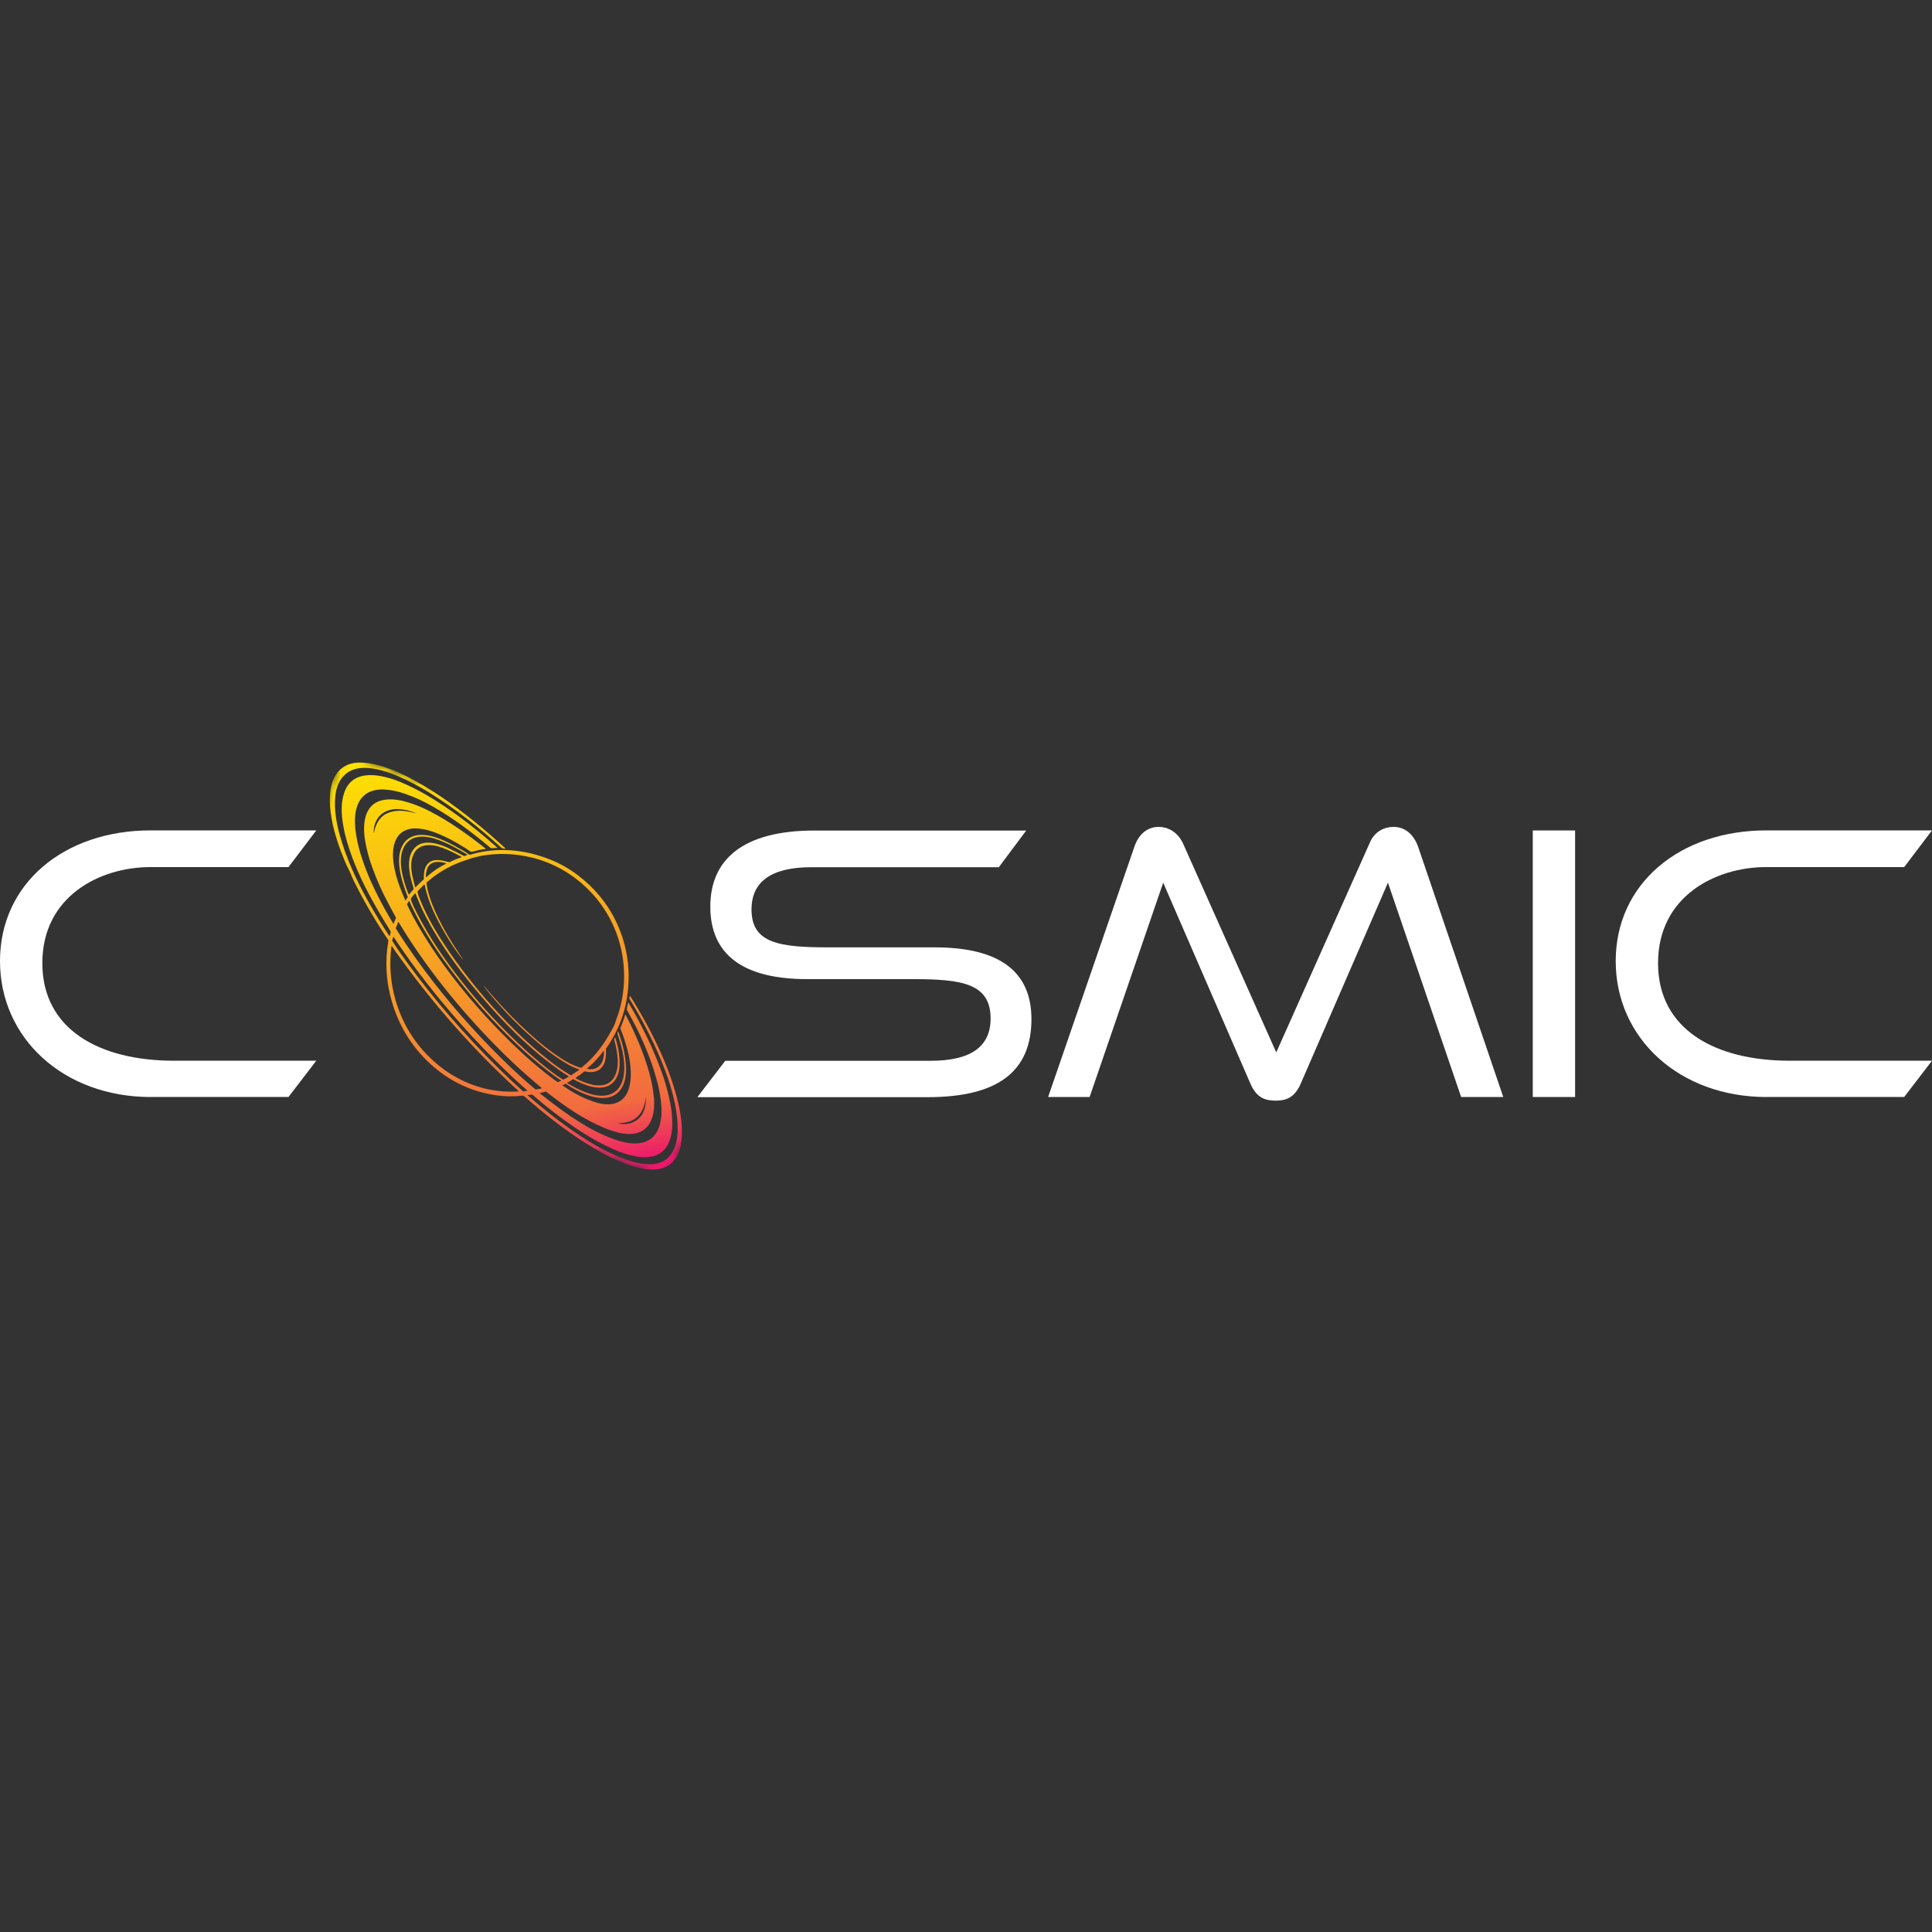
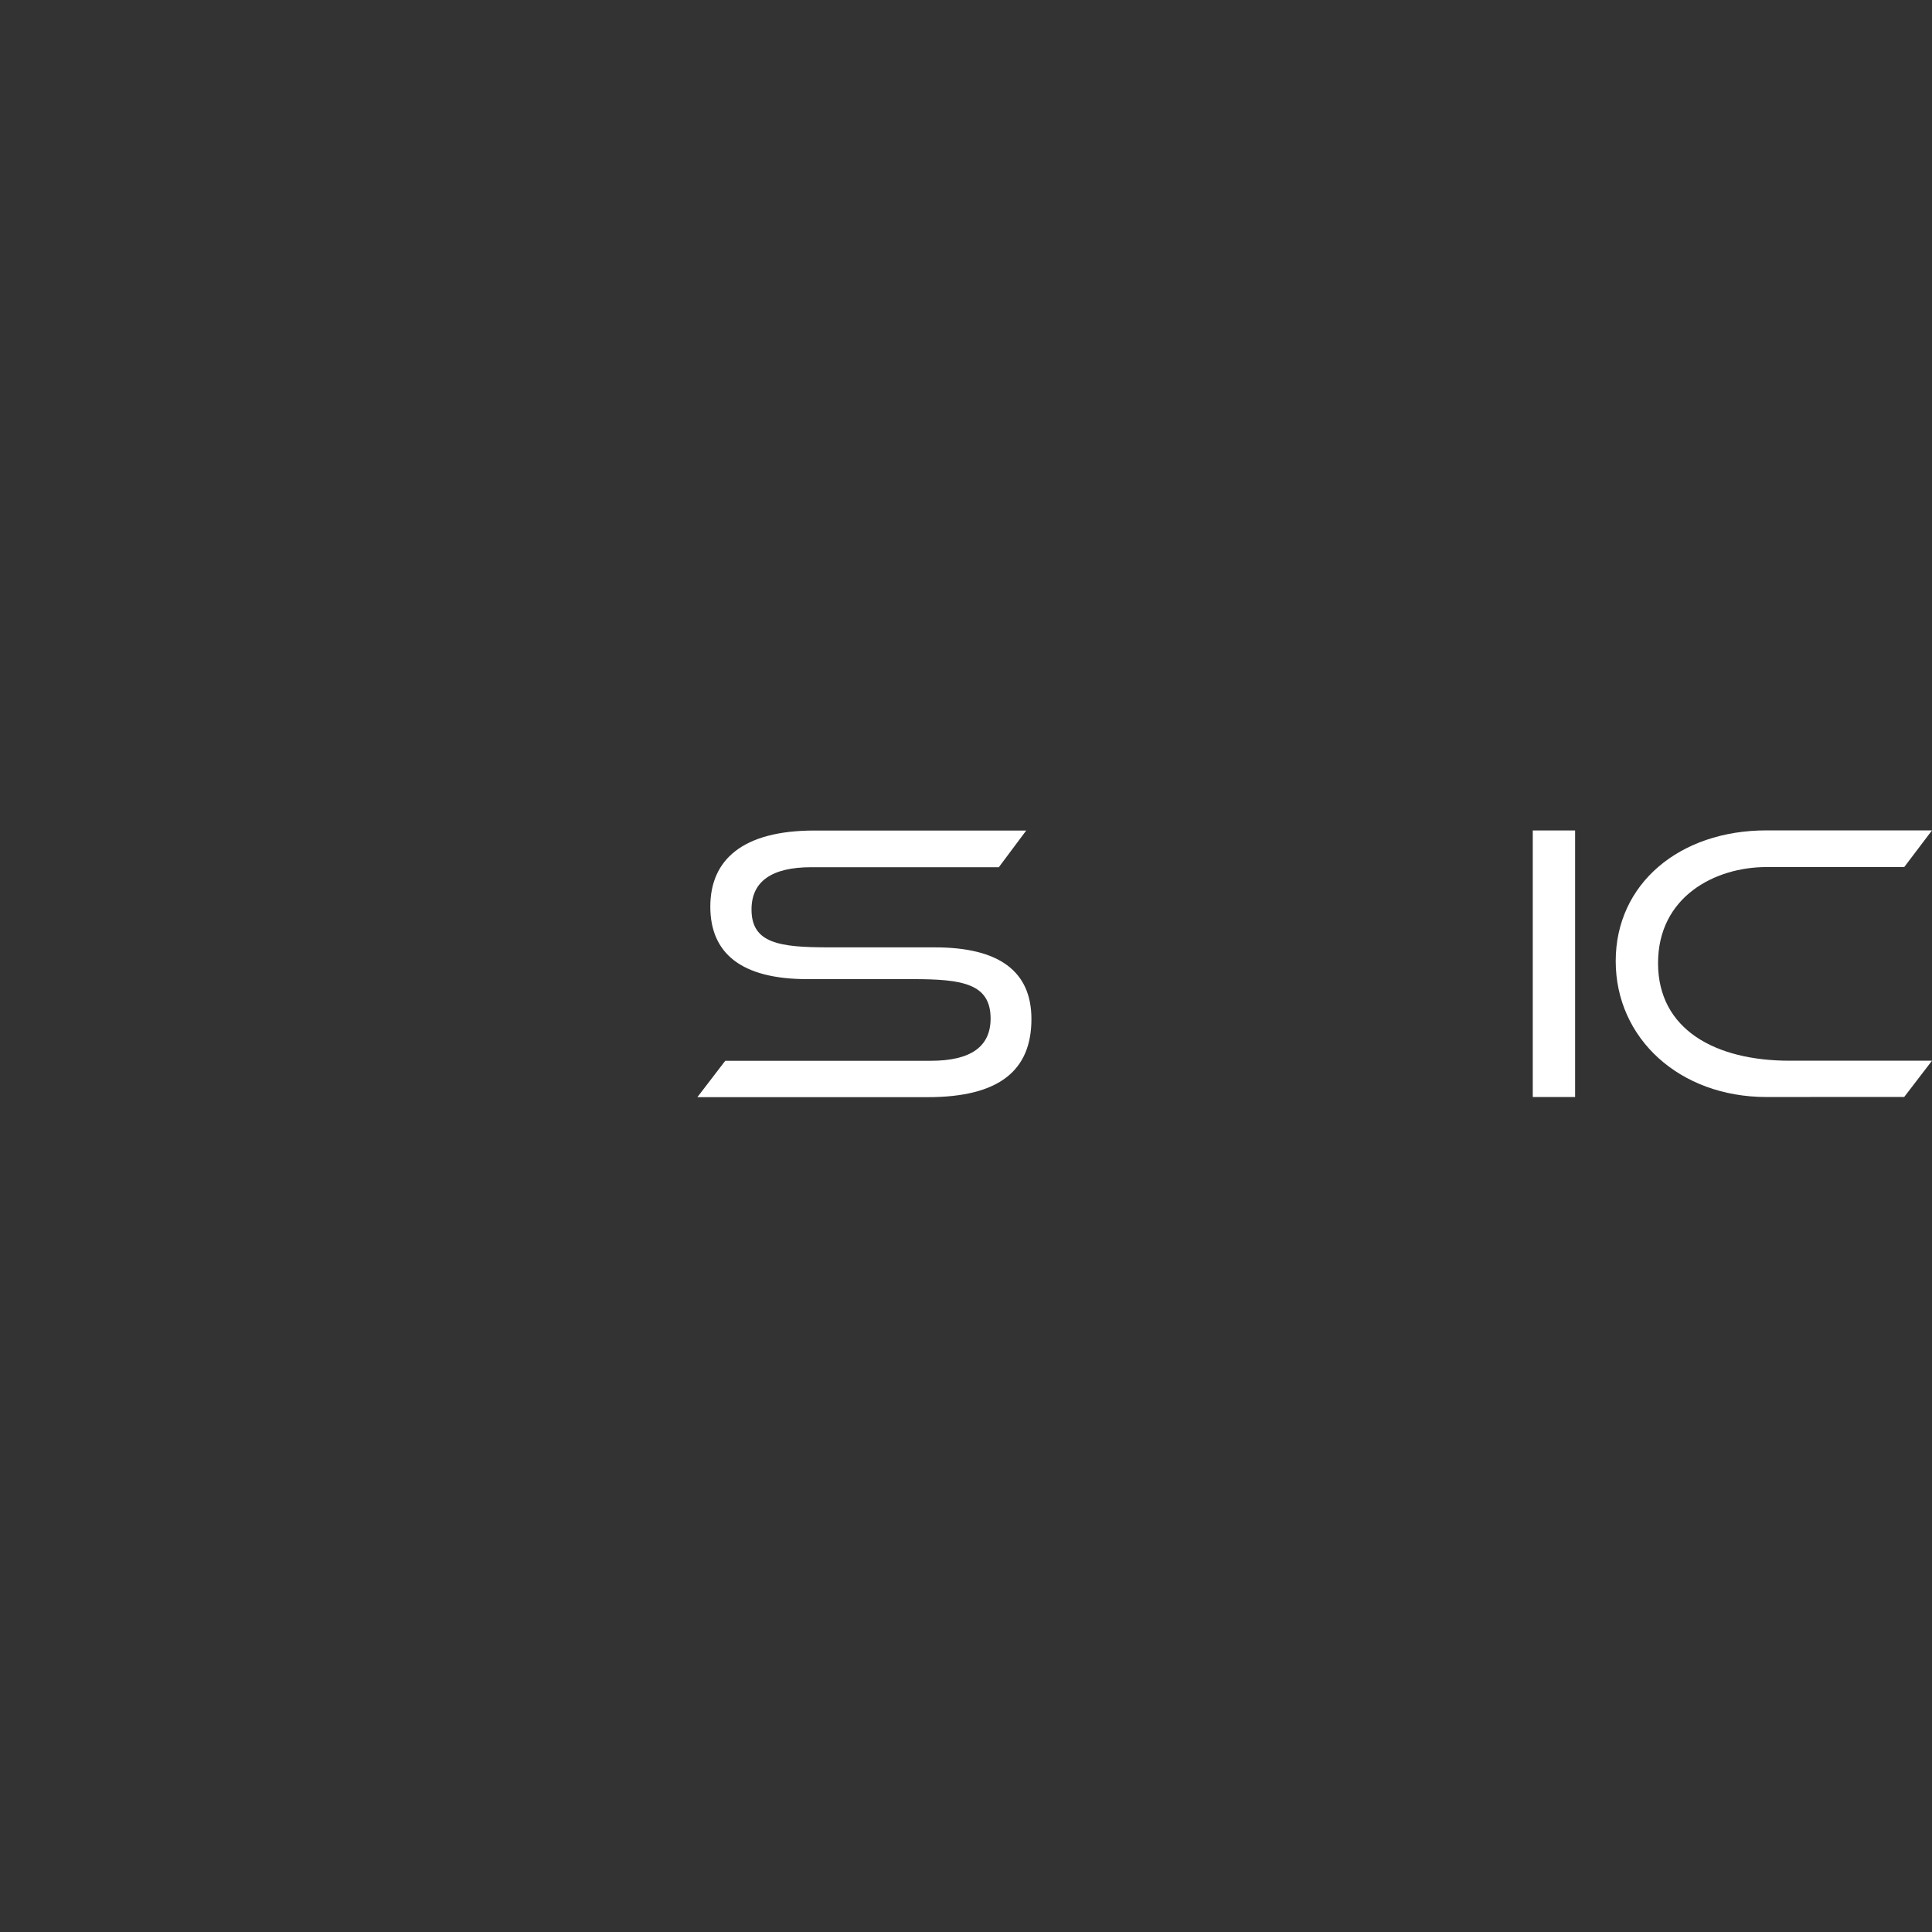
<svg xmlns="http://www.w3.org/2000/svg" id="Layer_1" viewBox="0 0 256 256">
  <rect x="0" y="0" width="256" height="256" fill="#333333" stroke="none" />
  <defs>
    <style>.cls-1{fill:#fff;}.cls-2{mask:url(#mask);}.cls-3{fill:url(#Namnlös_övertoning_4);}</style>
    <mask id="mask" x="32.64" y="99.52" width="68.88" height="56.89" maskUnits="userSpaceOnUse">
      <g id="mask0_508_22267">
        <path class="cls-1" d="M45.38,99.52l56.14,20.67-12.74,36.22-56.14-20.67,12.74-36.22Z" />
      </g>
    </mask>
    <linearGradient id="Namnlös_övertoning_4" x1="71.82" y1="99.81" x2="61.81" y2="158.48" gradientTransform="translate(0 256) scale(1 -1)" gradientUnits="userSpaceOnUse">
      <stop offset="0" stop-color="#ec176c" />
      <stop offset=".14" stop-color="#f26c3f" />
      <stop offset="1" stop-color="#fde500" />
    </linearGradient>
  </defs>
-   <path class="cls-1" d="M19.97,145.36c-11.51,0-19.97-7.76-19.97-18.01s8.45-17.32,19.97-17.32h21.94l-3.68,4.86h-18.26c-6.8,0-14.36,3.91-14.36,12.73s7.62,12.93,17.42,12.93h18.88l-3.68,4.8h-18.26Z" />
  <path class="cls-1" d="M92.42,145.36l3.68-4.8h27.23c5.34,0,7.93-1.9,7.93-5.6,0-4.64-3.78-5.22-10.27-5.22h-14.01c-8.77,0-12.86-3.43-12.86-9.61s4.25-10.08,13.8-10.08h28.06l-3.63,4.86h-24.84c-5.29,0-7.93,1.9-7.93,5.6,0,4.49,3.68,5.02,10.27,5.02h14.01c8.45,0,12.81,3.11,12.81,9.5,0,6.76-4.2,10.35-13.75,10.35h-30.5Z" />
-   <path class="cls-1" d="M193.61,145.36l-9.7-28.4-11.57,26.66c-.83,1.9-2.02,2.22-3.32,2.22s-2.49-.32-3.32-2.22l-11.57-26.66-9.75,28.4h-5.5l11.41-33.1c.57-1.74,1.76-2.69,3.22-2.69s2.59.85,3.21,2.11l12.39,27.77,12.39-27.77c.52-1.27,1.66-2.11,3.16-2.11s2.65.95,3.27,2.69l11.26,33.1h-5.61Z" />
  <path class="cls-1" d="M203.1,145.36v-35.32h5.61v35.32h-5.61Z" />
-   <path class="cls-1" d="M234.06,145.36c-11.51,0-19.97-7.76-19.97-18.01s8.46-17.32,19.97-17.32h21.94l-3.68,4.86h-18.26c-6.8,0-14.36,3.91-14.36,12.73s7.62,12.93,17.42,12.93h18.88l-3.68,4.8h-18.26Z" />
+   <path class="cls-1" d="M234.06,145.36c-11.51,0-19.97-7.76-19.97-18.01s8.46-17.32,19.97-17.32h21.94l-3.68,4.86h-18.26c-6.8,0-14.36,3.91-14.36,12.73s7.62,12.93,17.42,12.93h18.88l-3.68,4.8Z" />
  <g class="cls-2">
-     <path class="cls-3" d="M74.47,143.74s-.01,0-.01.01c0,0,0,.01,0,.02,1.37.99,2.98,1.86,4.63,2.34,1.75.51,3.57.22,4.21-1.79.22-.69.31-1.47.28-2.34-.04-.99-.2-2.01-.49-3.05-.24-.88-.53-1.78-.88-2.63-.01-.03-.01-.08,0-.11.25-.56.46-1.14.63-1.73.01-.04.03-.04.05,0,1.3,2.47,2.42,5.09,3.15,7.71.33,1.18.53,2.32.62,3.42.12,1.57-.16,3.56-1.72,4.34-.89.44-1.97.39-2.93.16-.61-.14-1.22-.34-1.83-.59-2.83-1.16-5.3-2.87-7.83-4.86,0,0-.01,0-.03,0-.28.07-.55.14-.83.21.59.45,1.17.91,1.75,1.35,1.61,1.24,3.18,2.3,4.72,3.18,1.16.66,2.34,1.2,3.53,1.62,1.54.54,3.57.9,4.9-.23,1.1-.94,1.34-2.67,1.25-4.11-.07-1.11-.26-2.24-.57-3.38-.87-3.29-2.29-6.44-4-9.46-.01-.02-.01-.04-.01-.06,0-.29.13-.62.18-.9,0-.05.03-.05.05,0,.1.2.22.39.33.59.47.79.9,1.59,1.33,2.43,1.07,2.03,1.98,4.09,2.73,6.18.45,1.25.82,2.57,1.1,3.94.22,1.08.32,2.13.3,3.14-.04,1.83-.72,3.72-2.7,4.11-.63.12-1.3.12-2.02,0-.95-.17-1.93-.47-2.93-.9-1.54-.67-3.11-1.53-4.71-2.58-2.08-1.38-4.15-2.96-6.19-4.73-.02-.02-.04-.02-.07-.01-.16.04-.3.06-.46.06-.1,0-.12.03-.03.1,1.35,1.17,2.67,2.24,3.96,3.22,1.91,1.44,3.83,2.74,5.9,3.85,1.1.59,2.21,1.08,3.32,1.46,1.02.35,1.96.54,2.84.55.68.01,1.43-.12,2.02-.48,1.32-.8,1.76-2.48,1.79-4,.01-1.1-.11-2.29-.37-3.55-.31-1.47-.74-2.94-1.3-4.41-1.24-3.27-2.86-6.45-4.72-9.48-.02-.03-.02-.06-.01-.1l.06-.28s.02-.04.04,0c1.54,2.45,2.88,4.91,4,7.39.89,1.95,1.64,3.99,2.19,6.07.37,1.4.59,2.72.66,3.97.08,1.46-.08,3.31-1.11,4.45-.79.87-1.85,1.16-3.01,1.12-.66-.03-1.31-.13-1.95-.32-1.52-.43-2.98-1.05-4.39-1.82-.73-.4-1.49-.85-2.27-1.34-2.86-1.83-5.54-3.93-8.06-6.16-.04-.03-.12-.08-.22-.14-.02-.01-.04-.01-.07-.01-1.22.14-2.42.12-3.59-.06-3.1-.46-5.85-1.72-8.23-3.77-2.69-2.32-4.54-5.21-5.54-8.69-.64-2.18-.85-4.44-.62-6.76.02-.21.08-.63.18-1.25,0-.03,0-.05-.01-.07-1.65-2.43-3.13-4.97-4.45-7.6-.2-.41-.39-.81-.53-1.18-.21-.53-.51-1.01-.74-1.56-.78-1.89-1.45-3.8-1.8-5.78-.2-1.08-.27-2.1-.22-3.06.09-1.87.87-3.71,2.82-4.22.45-.12.98-.16,1.57-.12.98.06,2.04.28,3.18.69.98.35,1.96.78,2.94,1.29,1.38.72,2.77,1.55,4.16,2.49,3.04,2.06,5.85,4.37,8.56,6.86.04.03.03.06-.02.06-.09,0-.2-.01-.3-.03-.07,0-.15-.05-.22-.11-2.94-2.69-6.02-5.09-9.37-7.19-1.51-.94-2.99-1.72-4.42-2.33-.89-.37-1.84-.69-2.74-.87-.84-.17-1.75-.25-2.58-.08-1.83.39-2.72,1.94-2.88,3.75-.15,1.65.14,3.42.6,5.06.86,3.12,2.29,6.17,3.91,9.04.83,1.46,1.7,2.89,2.63,4.29.04.06.07.06.09-.01l.11-.39c.02-.08,0-.16-.03-.23-1.02-1.6-1.99-3.26-2.9-4.98-1.31-2.47-2.44-5.13-3.11-7.8-.09-.39-.19-.84-.27-1.36-.23-1.39-.28-2.78.13-4.08,1.1-3.49,5.16-2.47,7.55-1.48,1.14.48,2.29,1.05,3.43,1.72,1.41.83,2.81,1.76,4.21,2.78,1.71,1.25,3.41,2.64,5.11,4.15.04.04.03.06-.02.06-.16,0-.39.01-.72.03-.06,0-.11-.01-.16-.06-2.4-2.02-4.93-3.92-7.59-5.44-1.27-.73-2.52-1.3-3.75-1.72-.97-.34-1.91-.52-2.8-.56-.72-.03-1.53.1-2.17.48-1.57.93-1.76,3.04-1.59,4.69.12,1.13.37,2.33.77,3.6.48,1.54,1.12,3.11,1.9,4.7.75,1.52,1.54,2.97,2.38,4.33,0,0,0,0,.01,0s.01,0,.01-.01l.31-.75s0-.03,0-.06c-.01-.03-.03-.07-.05-.1-.28-.52-.57-1.05-.86-1.6-.89-1.65-1.63-3.3-2.23-4.97-.46-1.26-.78-2.5-.97-3.72-.3-1.99-.1-4.59,2.24-5.15.95-.23,1.98-.12,2.92.11,1.12.28,2.29.74,3.51,1.37,2.57,1.34,4.98,3.05,7.28,4.88.07.06.06.09-.03.1-.51.06-1.06.17-1.66.34-.05.01-.1.02-.16.02-.03,0-.05,0-.07-.02-.49-.34-1.13-.74-1.93-1.2-1.09-.63-2.12-1.1-3.08-1.44-.91-.32-1.75-.46-2.51-.44-.45.01-.88.12-1.28.32-1.27.63-1.58,2.24-1.5,3.56.06.96.27,2.02.65,3.16.3.9.63,1.74,1,2.52,0,0,0,0,.01.01,0,0,.01,0,.01-.01.07-.17.16-.3.26-.41.02-.02.03-.05.01-.08-.24-.62-.45-1.24-.64-1.86-.42-1.4-.76-3.11-.25-4.5.82-2.23,3.09-2.09,4.93-1.41.71.27,1.38.58,2.03.93.42.23.81.45,1.17.65.29.17.6.37.93.6.02.01.05.02.07.01,1.5-.44,3.01-.65,4.5-.63,2.12.03,4.2.48,6.26,1.31,2.5,1.02,4.75,2.74,6.47,4.82,2.8,3.38,4.15,7.82,3.74,12.21-.07.79-.19,1.54-.35,2.25-.47,2.07-1.33,3.97-2.57,5.71-.01.02-.02.04-.02.07.03.5,0,.94-.07,1.36-.26,1.42-1.37,1.92-2.66,1.61-.05-.01-.11,0-.16.03-.35.28-.72.55-1.13.82-.01,0-.01.02-.01.03s0,.03.02.03c.74.41,1.54.7,2.36.88.26.06.57.08.92.06,1.83-.1,2.37-1.86,2.29-3.42-.04-.8-.19-1.66-.45-2.59-.01-.06-.01-.12.01-.18.01-.03.03-.06.05-.1.03-.06.06-.06.08,0,.28.88.47,1.77.54,2.69.11,1.25-.06,2.62-1.06,3.4-.87.7-2.13.56-3.11.24-.68-.22-1.31-.5-1.89-.83-.05-.03-.09-.03-.14,0-.24.17-.47.32-.71.43-.01,0-.01.01-.01.03s0,.02.01.03c.16.09.3.19.46.27.89.52,1.75.91,2.61,1.16,1.65.5,3.42.32,4.16-1.52.31-.78.37-1.76.3-2.59-.07-.96-.28-1.95-.6-2.97-.09-.27-.17-.54-.25-.81-.03-.1-.02-.23.03-.37.01-.03.03-.03.04,0,.04.07.07.14.09.21.49,1.44.87,2.9.94,4.41.05,1.11-.1,2.36-.83,3.21-1.15,1.37-3.09,1.06-4.55.48-.88-.35-1.75-.81-2.58-1.38-.03-.01-.05-.01-.08,0-.14.09-.3.15-.46.18h0v-.04ZM49.56,110.3c.1-.55.29-1.05.57-1.5.87-1.42,2.71-1.54,4.14-1.23.25.06.51.11.79.17.07.01.07,0,0-.02-.74-.3-1.48-.47-2.24-.51-1.06-.06-2.19.32-2.79,1.25-.35.53-.51,1.14-.52,1.83,0,0,0,.01.01.02h.03ZM64.02,130.52h.01c.76.91,1.6,1.85,2.5,2.84,1.58,1.71,3.19,3.25,4.82,4.64.98.83,1.98,1.58,3.02,2.25.78.51,1.56.9,2.33,1.16.09.03.19.06.28.07.12.01.15-.08.22-.14,1.37-1.13,2.52-2.52,3.46-4.16.2-.34.39-.68.57-1,.12-.21.2-.41.26-.59.16-.52.38-1.03.53-1.54.6-2.03.8-4.1.61-6.2-.35-3.93-2.11-7.54-4.92-10.22-2-1.91-4.31-3.21-6.93-3.92-.18-.05-.35-.09-.52-.13-2.17-.5-4.31-.56-6.43-.19-.03,0-.16.03-.36.08-.11.03-.22.05-.35.08-.33.07-.93.25-1.79.56-1.37.48-2.65,1.16-3.84,2.04-.32.23-.6.51-.92.74-.02.02-.03.04-.04.07-.01.08-.01.15,0,.23.05.4.14.81.26,1.21.3,1.04.72,2.09,1.24,3.15.61,1.25,1.29,2.46,2.05,3.64.43.67.87,1.32,1.28,1.98v.02h-.01c-.83-1.05-1.6-2.18-2.29-3.36-1.2-2.05-2.32-4.22-2.78-6.58,0-.02-.02-.03-.04-.04-.02,0-.04,0-.05.01l-.83.85s-.04.07-.03.12c.04.19.09.39.16.57.77,2.05,1.85,4,3.03,5.84,2.32,3.61,5.02,6.97,7.93,10.08,2.3,2.45,4.59,4.53,6.87,6.26.72.54,1.48,1.05,2.27,1.51.14.08.2-.04.3-.11.28-.19.56-.38.84-.57.03-.02.03-.04,0-.06-.59-.22-1.04-.42-1.35-.6-1.18-.67-2.36-1.5-3.54-2.47-2.62-2.16-5.02-4.59-7.2-7.28-.2-.24-.4-.51-.6-.81h.01s-.03-.04-.03-.04ZM59.58,112.46c.64.3,1.25.61,1.86.95.05.03.1.03.16,0l.33-.13s.03-.03,0-.04c-.64-.39-1.3-.76-1.96-1.11-.56-.3-1.16-.56-1.77-.8-1.54-.59-3.62-.91-4.61.78-.54.92-.56,2.17-.37,3.25.18,1.02.48,2.07.93,3.16.01.03.03.03.05,0l.57-.65s.05-.1.03-.17c-.46-1.53-1.08-3.71-.03-5.13.42-.57,1-.87,1.74-.91.97-.06,2.12.34,3.07.79h0ZM58.71,112.37c-1.46-.55-3.38-.77-4.03,1.12-.46,1.34,0,2.73.33,4.06,0,.01.01.02.02.02.01,0,.02,0,.03,0,.34-.37.69-.71,1.06-1.02.03-.02.04-.05.04-.08,0-.51,0-1.02.2-1.49.5-1.25,1.78-1.12,2.85-.81.11.03.22.06.33.07.03,0,.05,0,.07-.01.48-.26.99-.45,1.52-.64,0,0,.01-.01.02-.03,0-.01,0-.02-.01-.03-.81-.46-1.62-.85-2.42-1.15h0ZM56.56,115.24c-.09.31-.14.64-.12.97,0,.01,0,.02.02.02h.03c.82-.74,1.69-1.34,2.61-1.78.05-.03.05-.05,0-.07-.95-.3-2.19-.32-2.54.85ZM74.91,142.34c-.21-.14-.42-.26-.62-.41-3.43-2.41-6.48-5.34-9.29-8.49-1.9-2.14-3.53-4.14-4.87-6.02-1.51-2.11-2.94-4.36-4.11-6.75-.35-.73-.65-1.48-.96-2.26-.02-.06-.05-.06-.09-.01-.14.18-.3.37-.46.56-.05.07-.09.16-.06.24.04.14.07.24.09.3.22.52.47,1.05.74,1.56,1.64,3.21,3.68,6.17,5.96,9.05,2.59,3.27,5.38,6.27,8.37,9,1.11,1.02,2.33,2.02,3.48,2.9.49.38,1,.72,1.5,1.03.02.01.04.01.07,0l.7-.37s.03-.03,0-.04c-.14-.12-.29-.19-.44-.29h0ZM53.96,119.76s-.03.07-.01.11c.02.05.05.11.09.19.42.9.89,1.78,1.39,2.65,1.07,1.83,2.23,3.6,3.49,5.33,2.63,3.58,5.58,6.97,8.85,10.15,1.91,1.86,3.91,3.61,6.04,5.15.05.04.11.05.17.02l.33-.13c.06-.02.06-.06,0-.09-.29-.19-.58-.38-.87-.59-3.05-2.27-5.79-4.86-8.43-7.7-1.86-2.01-3.58-4.08-5.16-6.19-1.62-2.16-2.99-4.25-4.12-6.28-.5-.9-1-1.89-1.49-2.97,0-.01-.01-.02-.03-.02s-.03,0-.03.01l-.23.37h0ZM52.73,122.22c-.05.22-.14.45-.26.67-.03.06-.03.11,0,.17,1.62,2.58,3.38,5.06,5.28,7.47,3.05,3.87,6.34,7.49,9.89,10.87,1.06,1.01,2.15,1.98,3.26,2.91.05.04.1.06.16.04l.69-.13s.02-.01.03-.03c0-.01,0-.03-.01-.03-.26-.22-.51-.43-.77-.65-1.8-1.52-3.59-3.18-5.37-5-4.87-4.97-9.23-10.38-12.82-16.33,0-.01-.01-.01-.03-.01s-.02,0-.03.01c0,.01-.01.03-.01.04h0ZM52.12,124.12l-.14.43c-.01.06,0,.11.02.16.2.32.42.65.64.98.8,1.17,1.67,2.36,2.59,3.58,3.78,4.96,7.95,9.59,12.52,13.91.51.48,1.04.96,1.56,1.43.01.01.03.01.05.01.18-.05.37-.08.54-.1,0,0,0,0,0,0h0c-.5-.44-.97-.85-1.4-1.25-4.2-3.89-8.11-8.12-11.72-12.71-1.63-2.07-3.17-4.22-4.63-6.42-.02-.03-.04-.03-.05,0h0ZM60.06,142.52c2.68,1.58,5.54,2.28,8.6,2.1.03,0,.05-.02.03-.05,0-.02-.01-.03-.03-.05-5.98-5.46-11.35-11.56-16.12-18.26-.2-.27-.39-.56-.58-.86-.05-.08-.08-.08-.09.02-.31,2.41-.13,4.77.53,7.06.91,3.16,2.57,5.85,4.99,8.06.84.76,1.73,1.43,2.67,1.98ZM80.02,139.25s-.01-.05-.04-.01c-.65.89-1.38,1.69-2.21,2.35,0,0,0,.01,0,.02s0,.01.01.01c.53.12.99.06,1.37-.18.74-.45.91-1.4.87-2.21h0ZM83.92,148.68c1.26-.56,1.68-1.85,1.67-3.18,0,0,0-.01-.01-.01s-.02,0-.02.01c-.23,1.79-1.08,3.04-2.9,3.27-.24.03-.47.06-.72.08-.07,0-.07.01,0,.03.33.06.68.08,1.03.05.34-.03.66-.11.95-.24h0Z" />
-   </g>
+     </g>
</svg>